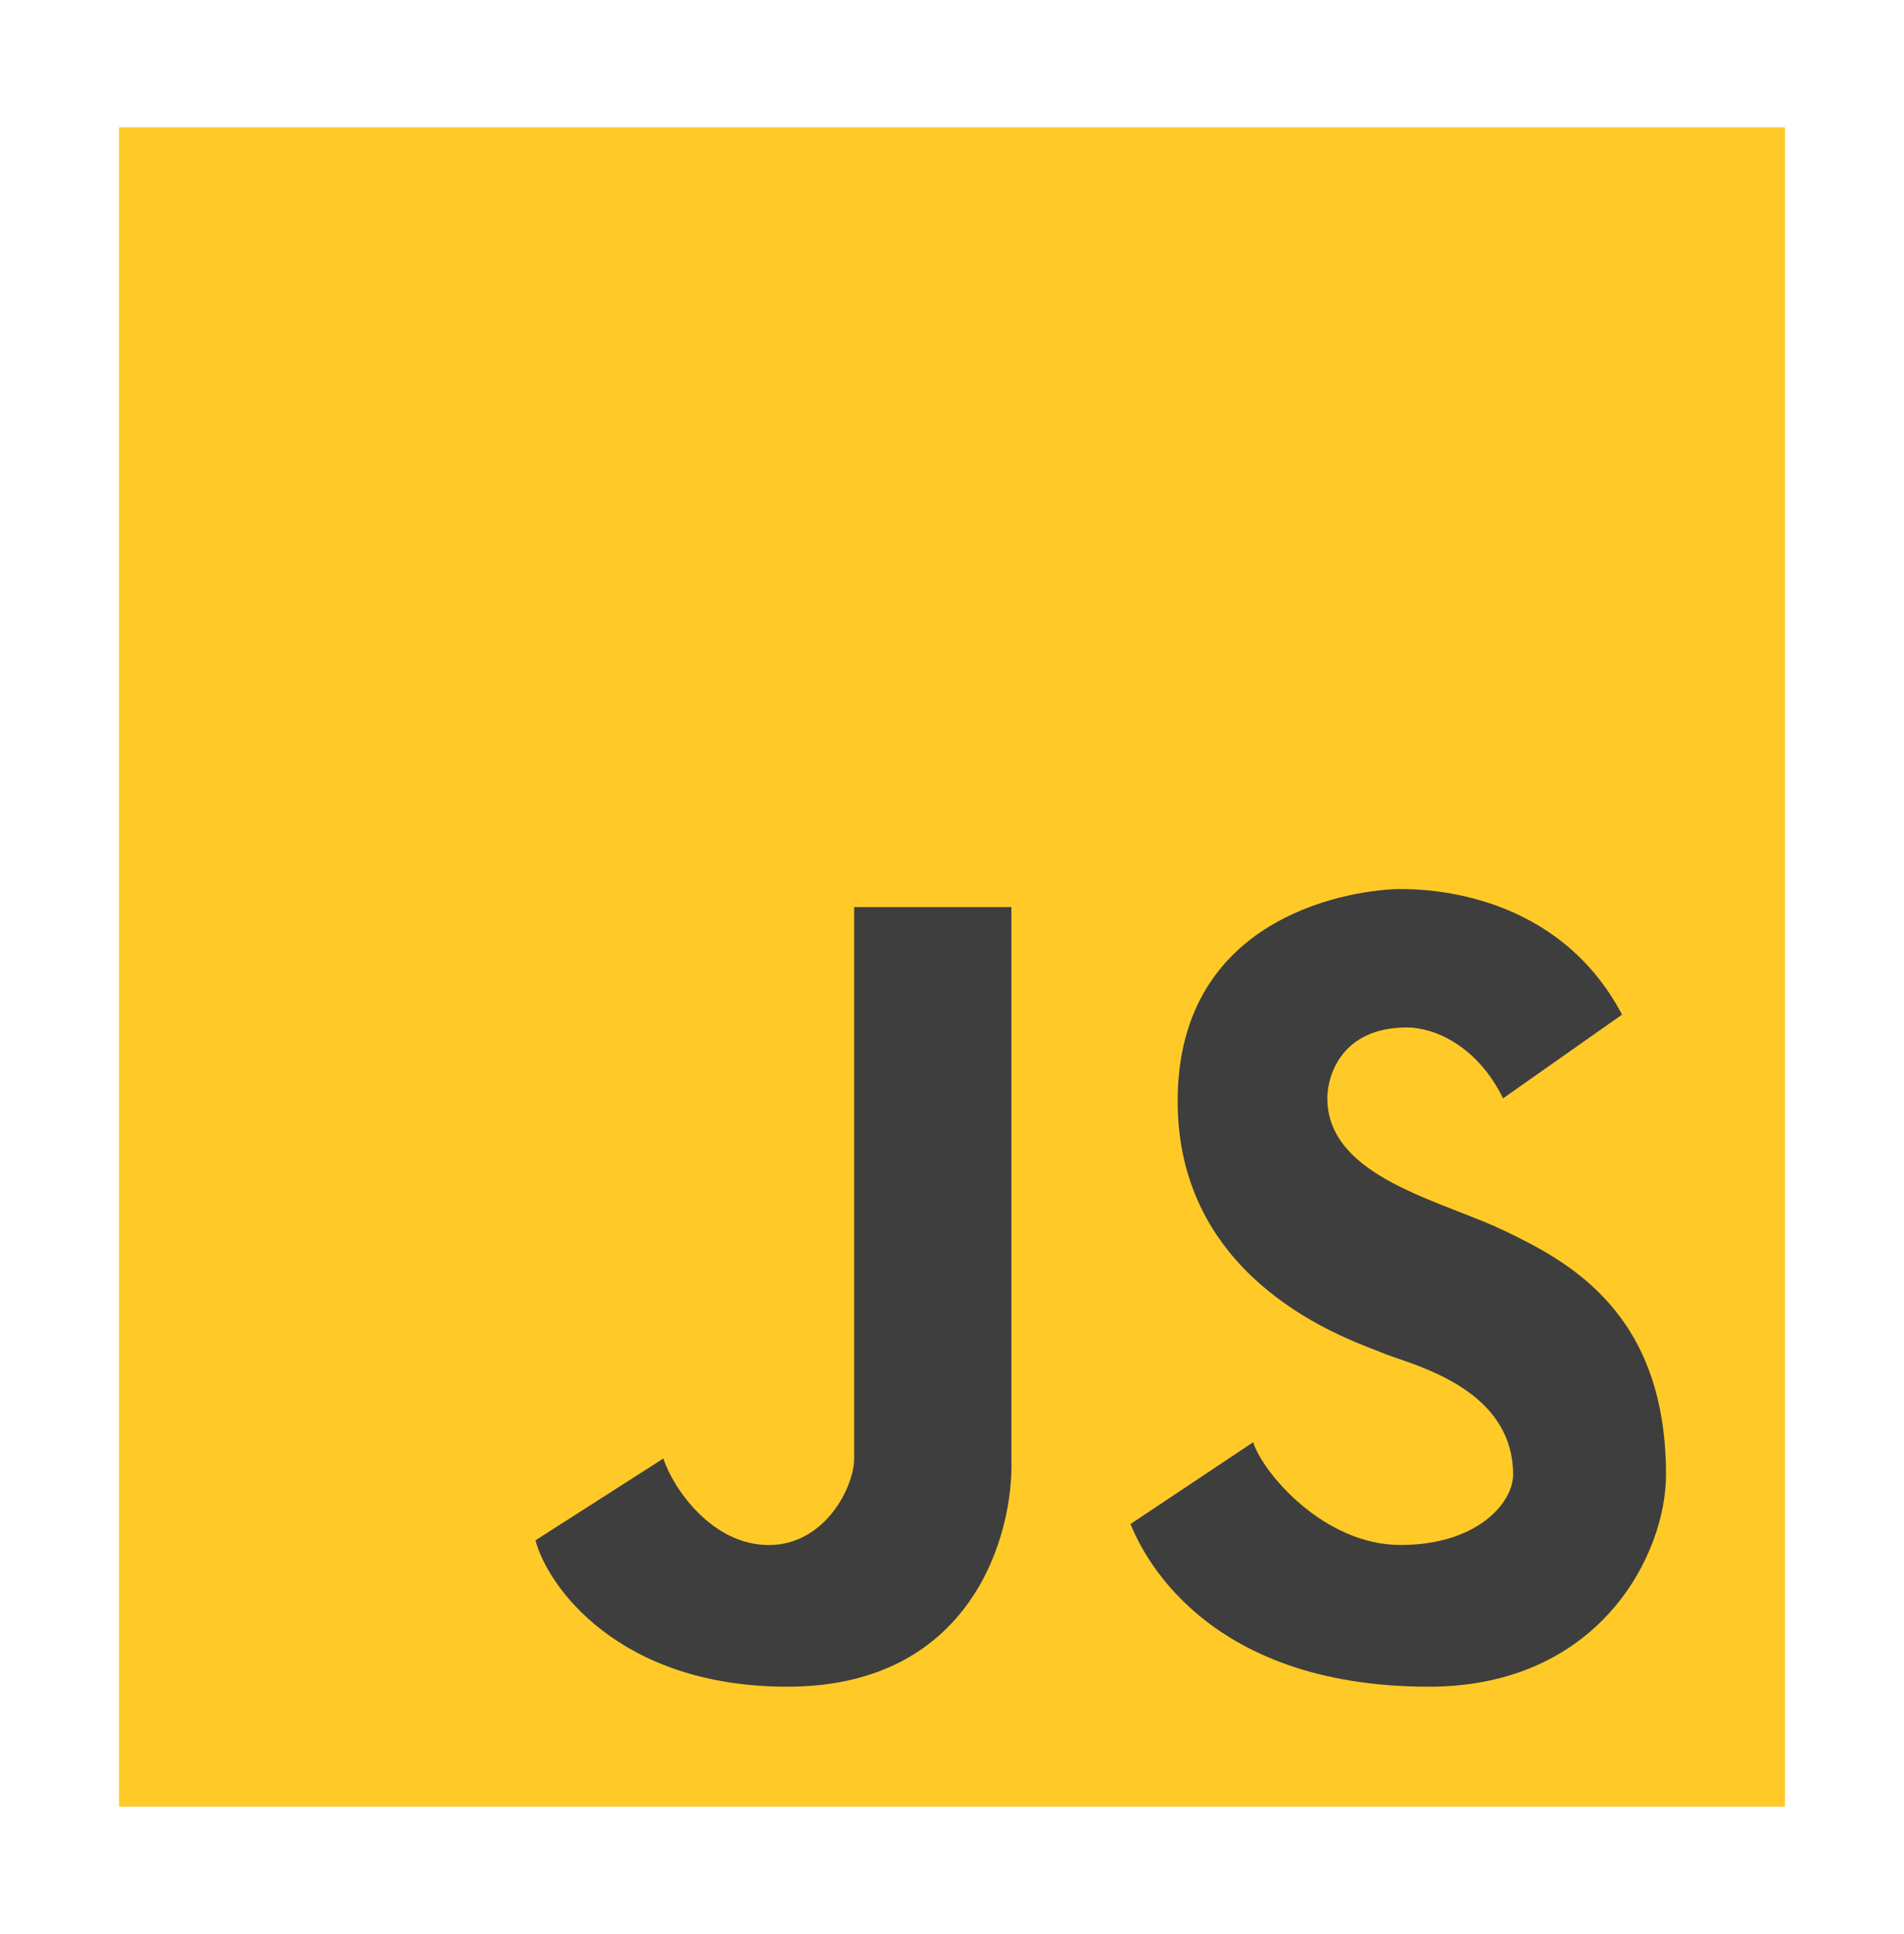
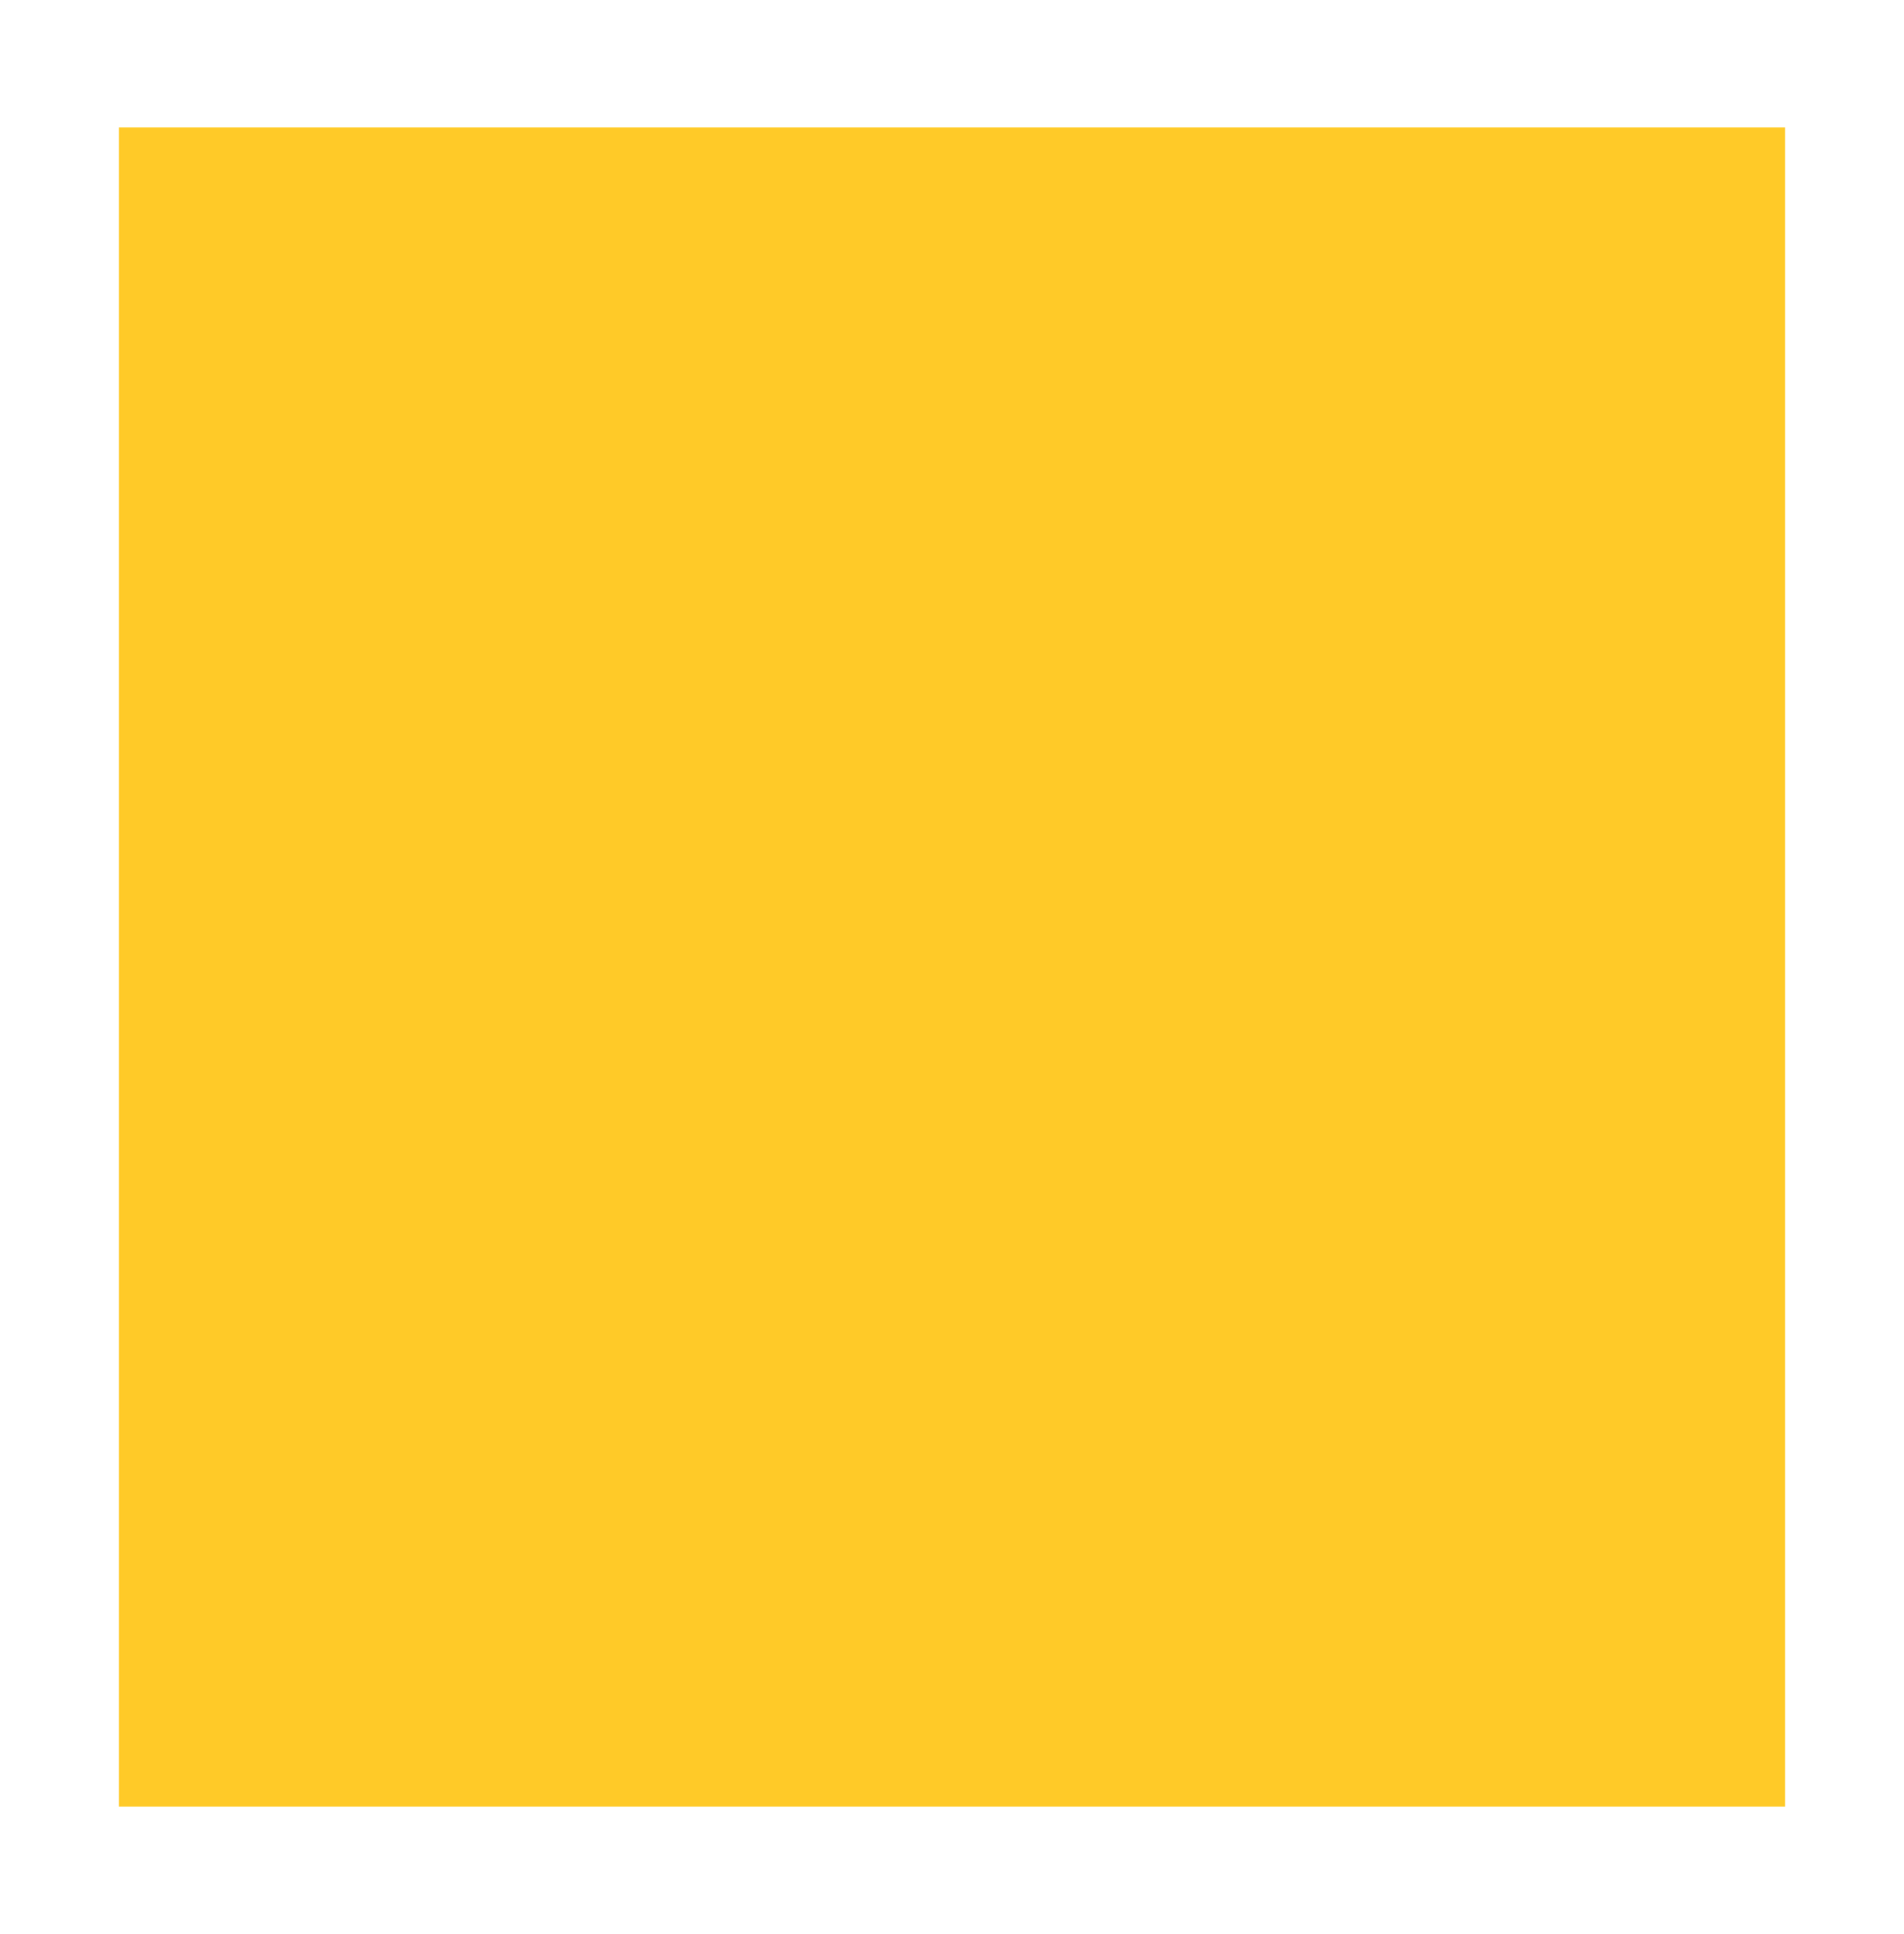
<svg xmlns="http://www.w3.org/2000/svg" width="128" height="130" viewBox="0 0 128 130" fill="none">
  <rect x="8" y="8.562" width="112" height="112.875" fill="#FFCA28" />
-   <path d="M76 102.441L84.246 96.942C84.892 98.988 88.985 103.847 94.154 103.847C99.323 103.847 101.723 101.002 101.723 99.116C101.723 93.975 96.445 92.163 93.909 91.292C93.496 91.15 93.156 91.033 92.923 90.931C92.804 90.879 92.623 90.809 92.391 90.72C89.572 89.634 79.169 85.629 79.169 74.018C79.169 61.23 91.415 59.759 94.185 59.759C95.996 59.759 104.708 59.983 109.046 68.2L101.046 73.827C99.292 70.246 96.378 69.063 94.585 69.063C90.154 69.063 89.231 72.337 89.231 73.827C89.231 78.008 94.045 79.882 98.109 81.464C99.173 81.878 100.185 82.272 101.046 82.683C105.477 84.793 112 88.246 112 99.116C112 104.56 107.469 113.375 96.061 113.375C80.739 113.375 76.677 104.103 76 102.441Z" fill="#3E3E3E" />
-   <path d="M36 103.533L44.595 98.037C45.268 100.082 47.885 103.852 51.682 103.852C55.479 103.852 57.423 99.922 57.423 98.037V60.969H67.993V98.037C68.164 103.149 65.35 113.375 52.933 113.375C41.516 113.375 36.77 106.537 36 103.533Z" fill="#3E3E3E" />
</svg>